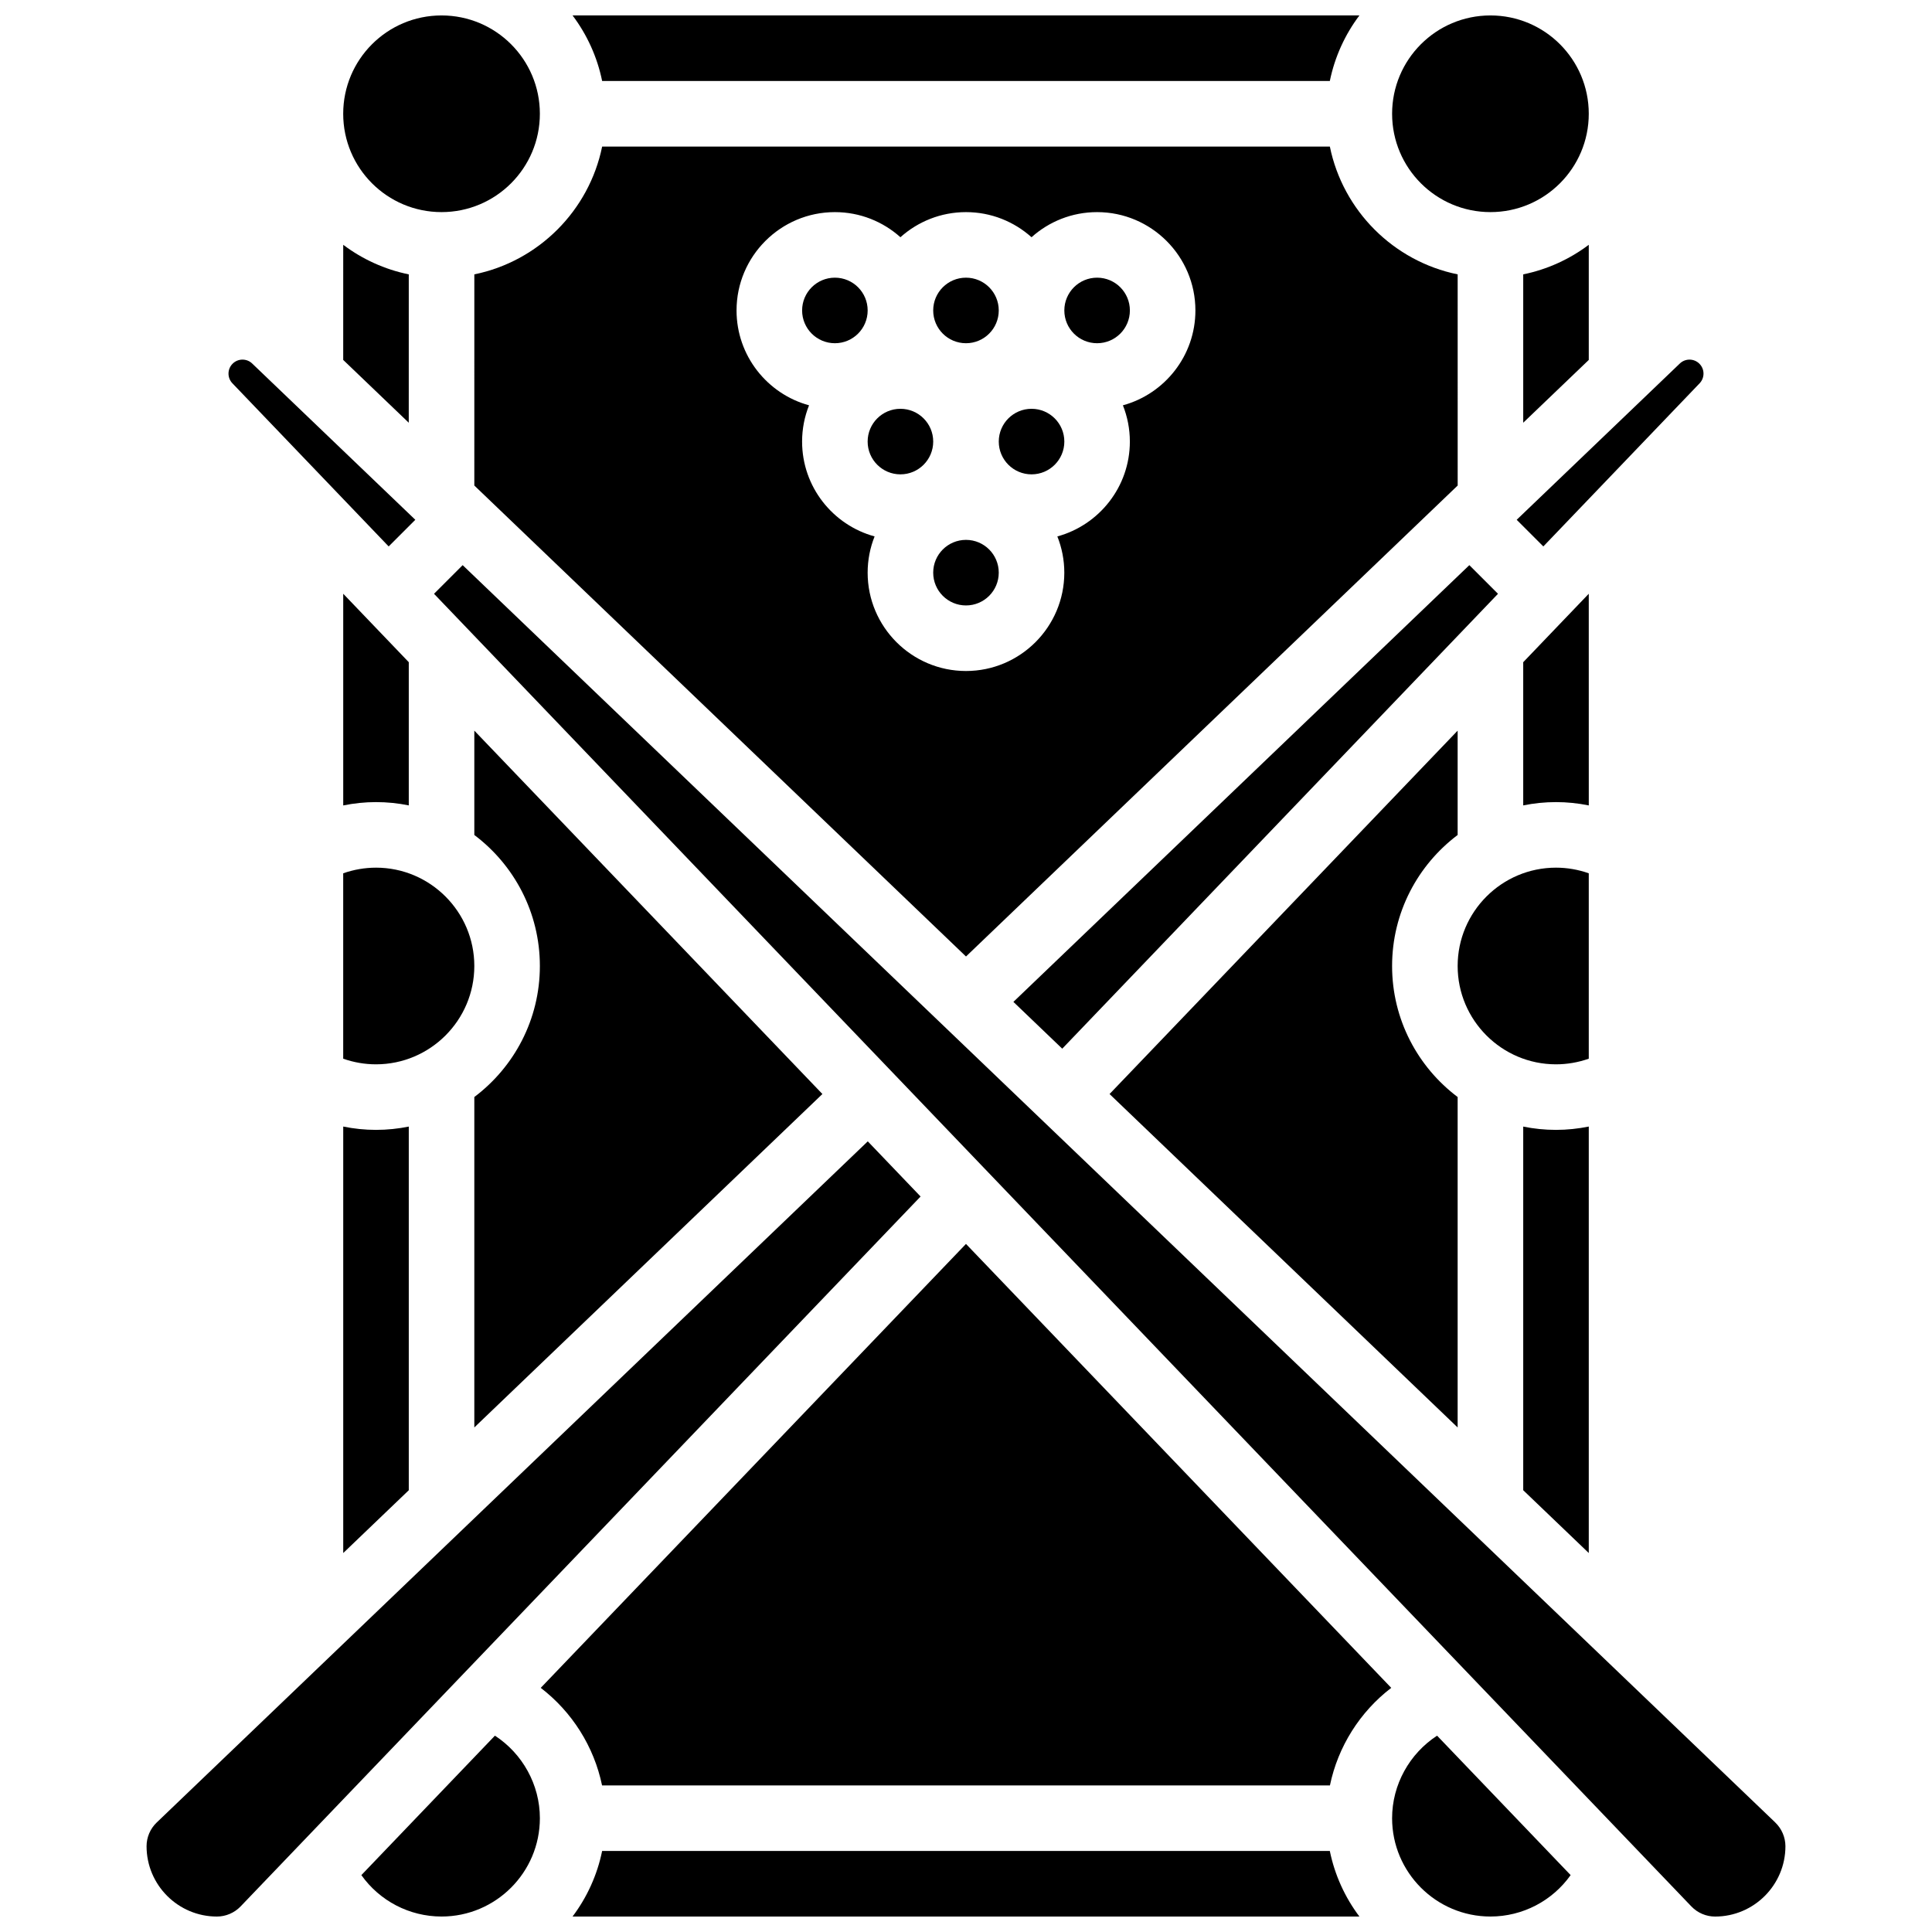
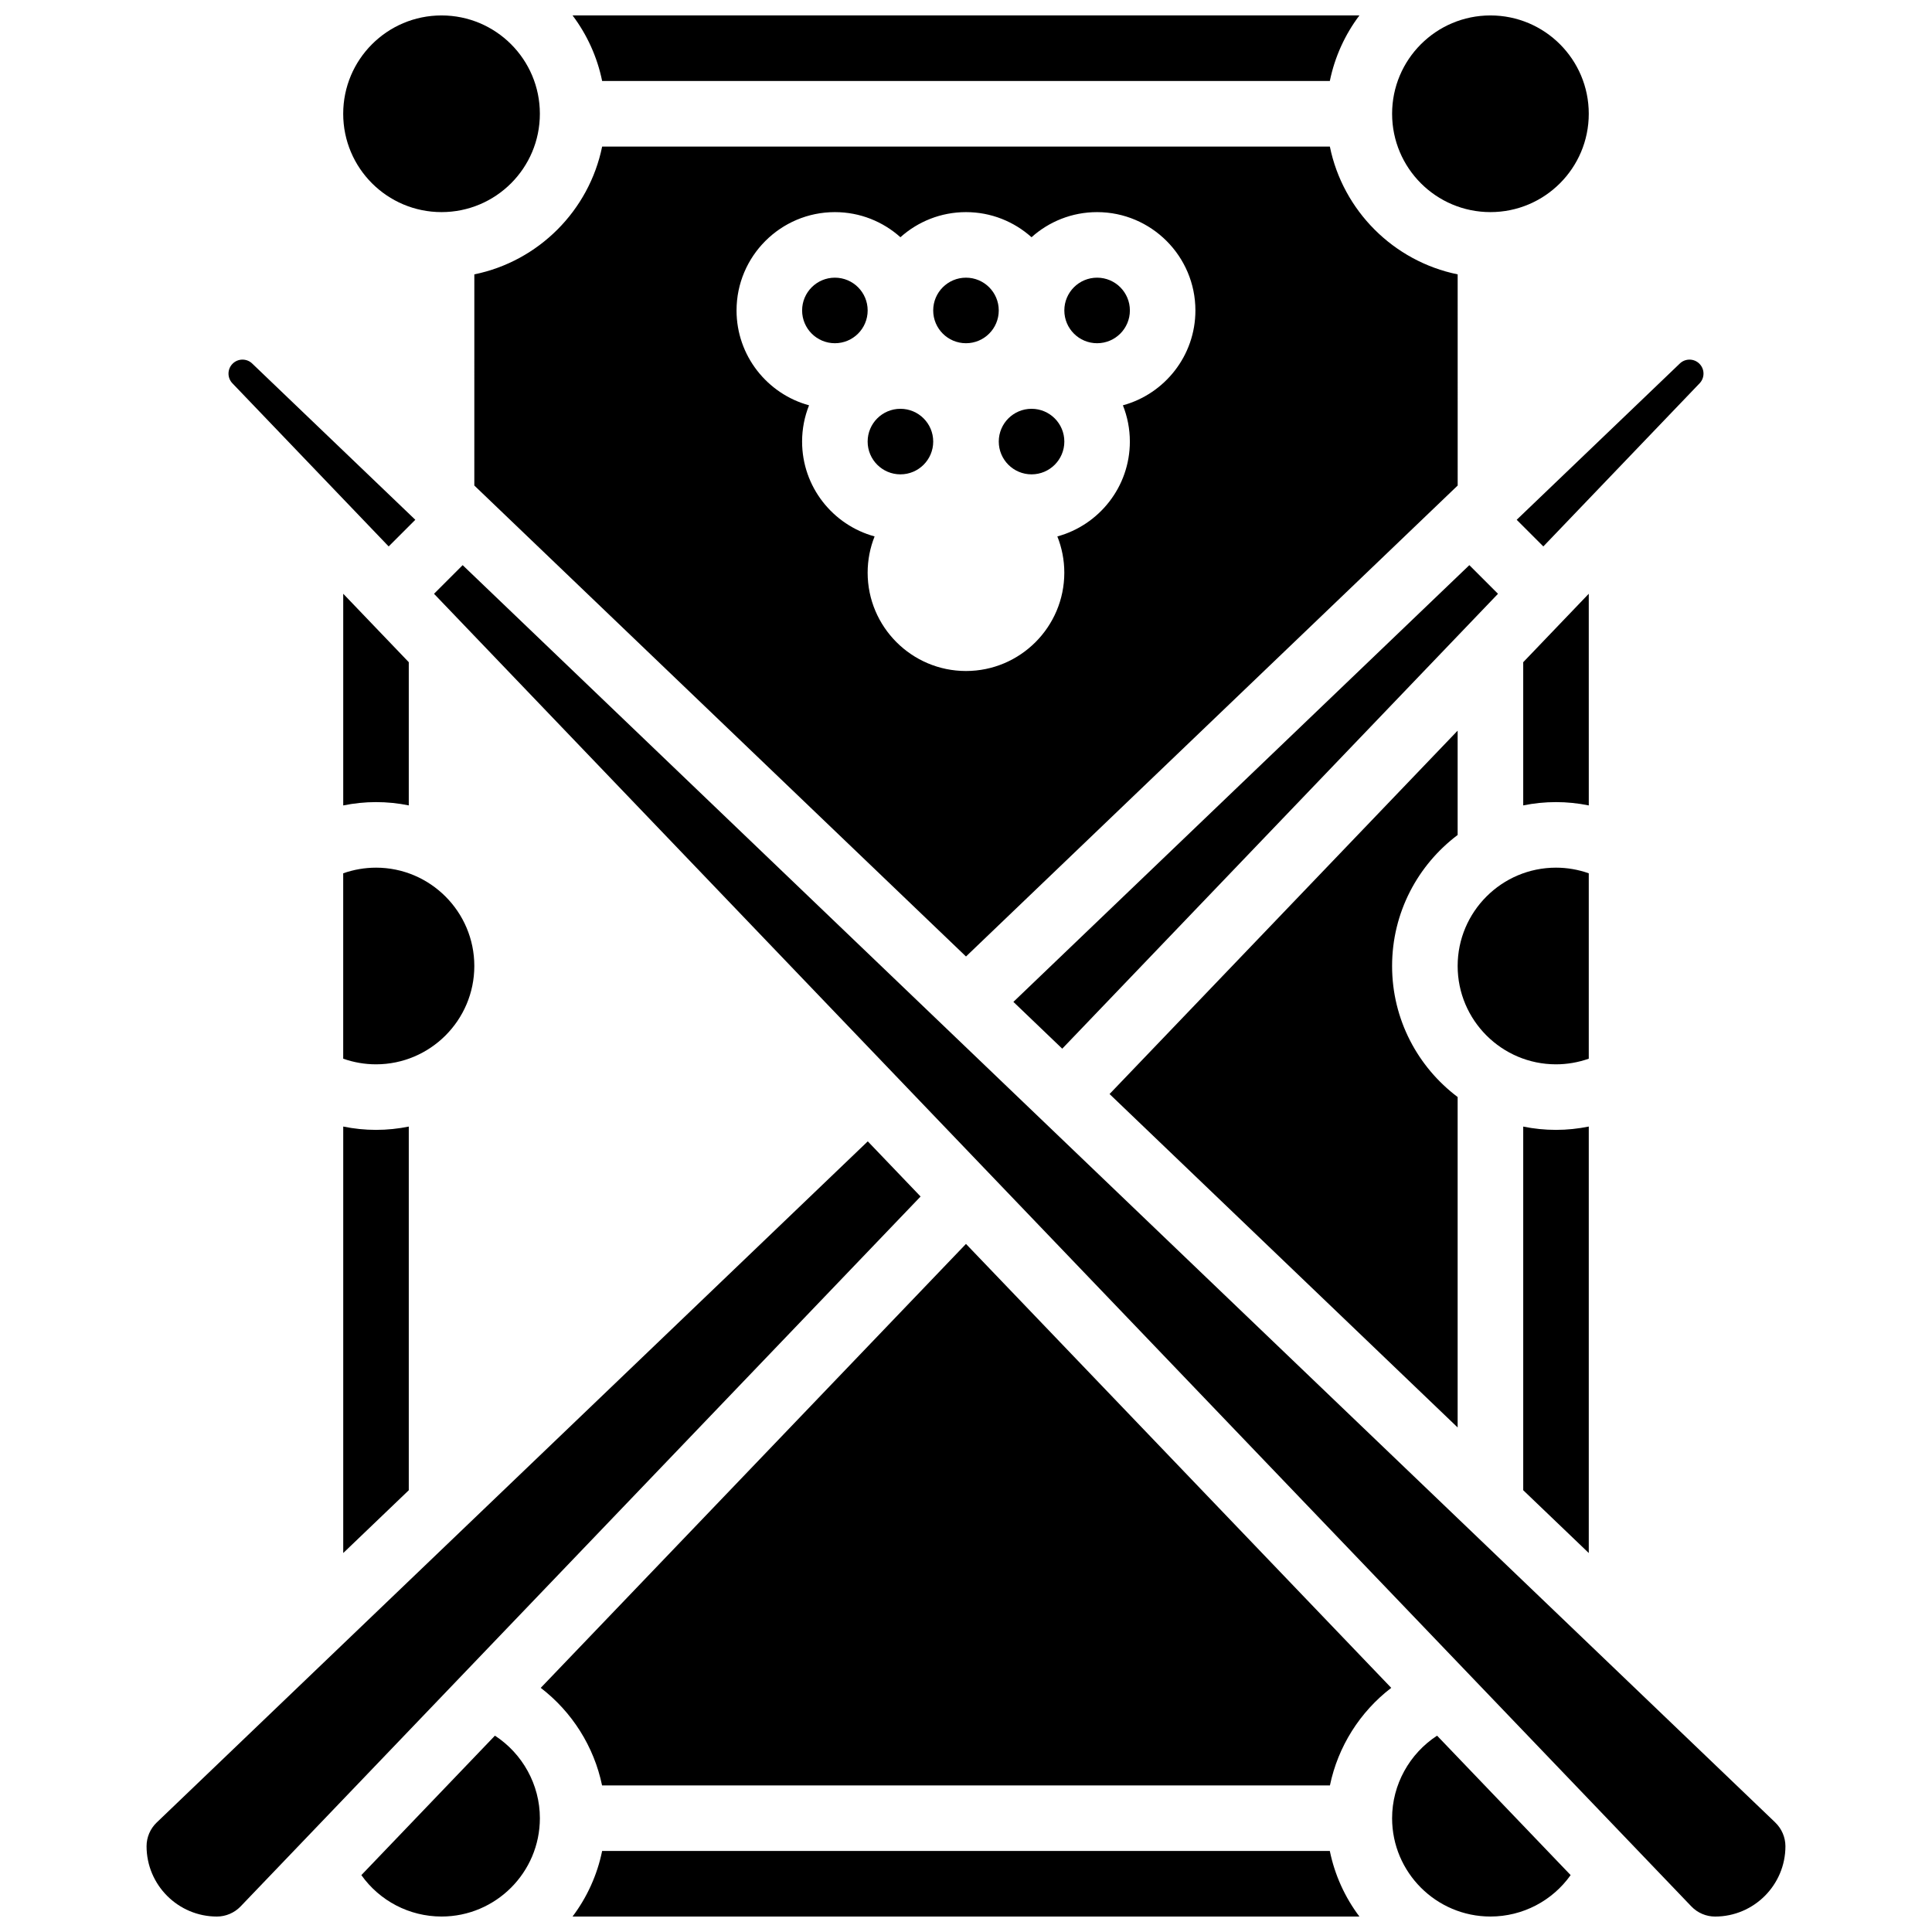
<svg xmlns="http://www.w3.org/2000/svg" width="800px" height="800px" version="1.1" viewBox="144 144 512 512">
  <defs>
    <clipPath id="h">
      <path d="m295 148.09h210v17.906h-210z" />
    </clipPath>
    <clipPath id="g">
      <path d="m512 148.09h54v52.906h-54z" />
    </clipPath>
    <clipPath id="f">
      <path d="m182 446h206v205.9h-206z" />
    </clipPath>
    <clipPath id="e">
      <path d="m295 634h210v17.902h-210z" />
    </clipPath>
    <clipPath id="d">
      <path d="m239 603h49v48.902h-49z" />
    </clipPath>
    <clipPath id="c">
      <path d="m259 293h359v358.9h-359z" />
    </clipPath>
    <clipPath id="b">
      <path d="m512 603h49v48.902h-49z" />
    </clipPath>
    <clipPath id="a">
      <path d="m234 148.09h54v52.906h-54z" />
    </clipPath>
  </defs>
  <g clip-path="url(#h)">
    <path d="m496.42 165.46c1.309-6.414 4.035-12.32 7.836-17.371h-208.52c3.801 5.055 6.527 10.957 7.836 17.371z" />
  </g>
  <g clip-path="url(#g)">
    <path d="m565.04 174.15c0 14.391-11.668 26.059-26.059 26.059s-26.059-11.668-26.059-26.059 11.668-26.059 26.059-26.059 26.059 11.668 26.059 26.059" />
  </g>
-   <path d="m408.68 295.76c0 4.797-3.887 8.688-8.684 8.688-4.801 0-8.688-3.891-8.688-8.688s3.887-8.688 8.688-8.688c4.797 0 8.684 3.891 8.684 8.688" />
  <path d="m391.31 261.02c0 4.797-3.891 8.688-8.688 8.688s-8.688-3.891-8.688-8.688 3.891-8.684 8.688-8.684 8.688 3.887 8.688 8.684" />
  <path d="m408.68 226.27c0 4.801-3.887 8.688-8.684 8.688-4.801 0-8.688-3.887-8.688-8.688 0-4.797 3.887-8.684 8.688-8.684 4.797 0 8.684 3.887 8.684 8.684" />
  <path d="m426.06 261.02c0 4.797-3.891 8.688-8.688 8.688s-8.688-3.891-8.688-8.688 3.891-8.684 8.688-8.684 8.688 3.887 8.688 8.684" />
  <path d="m443.43 226.27c0 4.801-3.887 8.688-8.688 8.688-4.797 0-8.684-3.887-8.684-8.688 0-4.797 3.887-8.684 8.684-8.684 4.801 0 8.688 3.887 8.688 8.684" />
  <path d="m530.29 365.28v-27.652l-92.246 96.301 92.246 88.363v-87.57c-10.543-7.934-17.371-20.543-17.371-34.723 0-14.176 6.832-26.789 17.371-34.719z" />
  <path d="m565.04 375.43c-2.773-0.977-5.711-1.492-8.688-1.492-14.367 0-26.059 11.691-26.059 26.059s11.691 26.059 26.059 26.059c2.973 0 5.914-0.516 8.688-1.492z" />
  <path d="m553 288.81 41.414-43.234c0.664-0.695 1.031-1.605 1.031-2.566 0-2.043-1.664-3.707-3.707-3.707-0.961 0-1.871 0.367-2.566 1.031l-43.234 41.414z" />
-   <path d="m547.67 216.71v39.316l17.371-16.641v-30.512c-5.055 3.801-10.957 6.527-17.371 7.836z" />
  <path d="m547.67 442.55v96.375l17.371 16.641v-113.02c-2.848 0.578-5.758 0.883-8.688 0.883-2.973 0-5.875-0.301-8.684-0.875z" />
  <path d="m565.04 301.35-17.371 18.137v37.953c2.809-0.57 5.711-0.875 8.688-0.875 2.93 0 5.84 0.301 8.688 0.883z" />
  <path d="m533.39 293.77-120.83 115.74 12.945 12.402 115.48-120.55z" />
  <path d="m373.94 226.27c0 4.801-3.887 8.688-8.684 8.688s-8.688-3.887-8.688-8.688c0-4.797 3.891-8.684 8.688-8.684s8.684 3.887 8.684 8.684" />
  <path d="m243.64 373.94c-2.973 0-5.914 0.516-8.688 1.492v49.133c2.773 0.977 5.711 1.492 8.688 1.492 14.367 0 26.059-11.691 26.059-26.059 0-14.363-11.691-26.059-26.059-26.059z" />
  <path d="m252.33 357.44v-37.953l-17.371-18.137v56.098c2.848-0.578 5.758-0.883 8.688-0.883 2.969 0 5.875 0.301 8.684 0.875z" />
  <g clip-path="url(#f)">
    <path d="m373.97 446.47-188.45 180.52c-1.707 1.629-2.68 3.914-2.68 6.273 0 10.277 8.363 18.641 18.641 18.641 2.356 0 4.644-0.977 6.273-2.676l180.21-188.14z" />
  </g>
  <g clip-path="url(#e)">
    <path d="m303.57 634.53c-1.309 6.414-4.035 12.32-7.836 17.371h208.52c-3.801-5.055-6.527-10.957-7.836-17.371z" />
  </g>
  <g clip-path="url(#d)">
    <path d="m275.16 603.97-35.395 36.953c4.82 6.797 12.684 10.977 21.25 10.977 14.367 0 26.059-11.691 26.059-26.059 0-8.902-4.629-17.129-11.914-21.871z" />
  </g>
  <path d="m287.3 591.3c8.293 6.352 14.125 15.566 16.254 25.859h192.89c2.129-10.293 7.957-19.508 16.25-25.859l-112.7-117.65z" />
  <g clip-path="url(#c)">
    <path d="m614.48 626.99-347.87-333.22-7.59 7.59 333.22 347.87c1.629 1.703 3.914 2.676 6.273 2.676 10.281 0 18.645-8.363 18.645-18.645-0.008-2.352-0.98-4.637-2.684-6.266z" />
  </g>
  <g clip-path="url(#b)">
    <path d="m512.92 625.84c0 14.367 11.691 26.059 26.059 26.059 8.566 0 16.43-4.18 21.254-10.977l-35.395-36.953c-7.289 4.742-11.918 12.969-11.918 21.871z" />
  </g>
-   <path d="m252.33 216.71c-6.414-1.309-12.32-4.035-17.371-7.836l-0.004 30.512 17.371 16.641z" />
  <g clip-path="url(#a)">
    <path d="m287.07 174.15c0 14.391-11.664 26.059-26.059 26.059-14.391 0-26.059-11.668-26.059-26.059s11.668-26.059 26.059-26.059c14.395 0 26.059 11.668 26.059 26.059" />
  </g>
  <path d="m269.7 272.67 130.3 124.81 130.3-124.81-0.004-55.961c-16.992-3.461-30.406-16.879-33.871-33.871h-192.85c-3.465 16.992-16.879 30.41-33.871 33.871zm95.551-72.457c6.668 0 12.758 2.519 17.371 6.656 4.613-4.137 10.703-6.656 17.371-6.656 6.668 0 12.758 2.519 17.371 6.656 4.613-4.137 10.703-6.656 17.371-6.656 14.367 0 26.059 11.691 26.059 26.059 0 12-8.156 22.125-19.215 25.141 1.184 2.973 1.844 6.215 1.844 9.605 0 12-8.156 22.125-19.215 25.141 1.184 2.973 1.844 6.215 1.844 9.605 0 14.371-11.691 26.059-26.059 26.059-14.367 0-26.059-11.691-26.059-26.059 0-3.391 0.656-6.629 1.844-9.605-11.059-3.012-19.215-13.141-19.215-25.141 0-3.391 0.656-6.629 1.844-9.605-11.059-3.012-19.215-13.141-19.215-25.141 0-14.367 11.688-26.059 26.059-26.059z" />
-   <path d="m269.7 434.72v87.57l92.246-88.363-92.246-96.301v27.652c10.543 7.934 17.371 20.543 17.371 34.723 0 14.176-6.828 26.789-17.371 34.719z" />
  <path d="m234.96 442.55v113.02l17.371-16.641v-96.375c-2.809 0.57-5.711 0.875-8.688 0.875-2.926 0-5.836-0.301-8.684-0.883z" />
  <path d="m247 288.81 7.062-7.062-43.234-41.414c-0.691-0.664-1.605-1.031-2.566-1.031-2.043 0-3.707 1.664-3.707 3.707 0 0.961 0.367 1.871 1.031 2.566z" />
</svg>